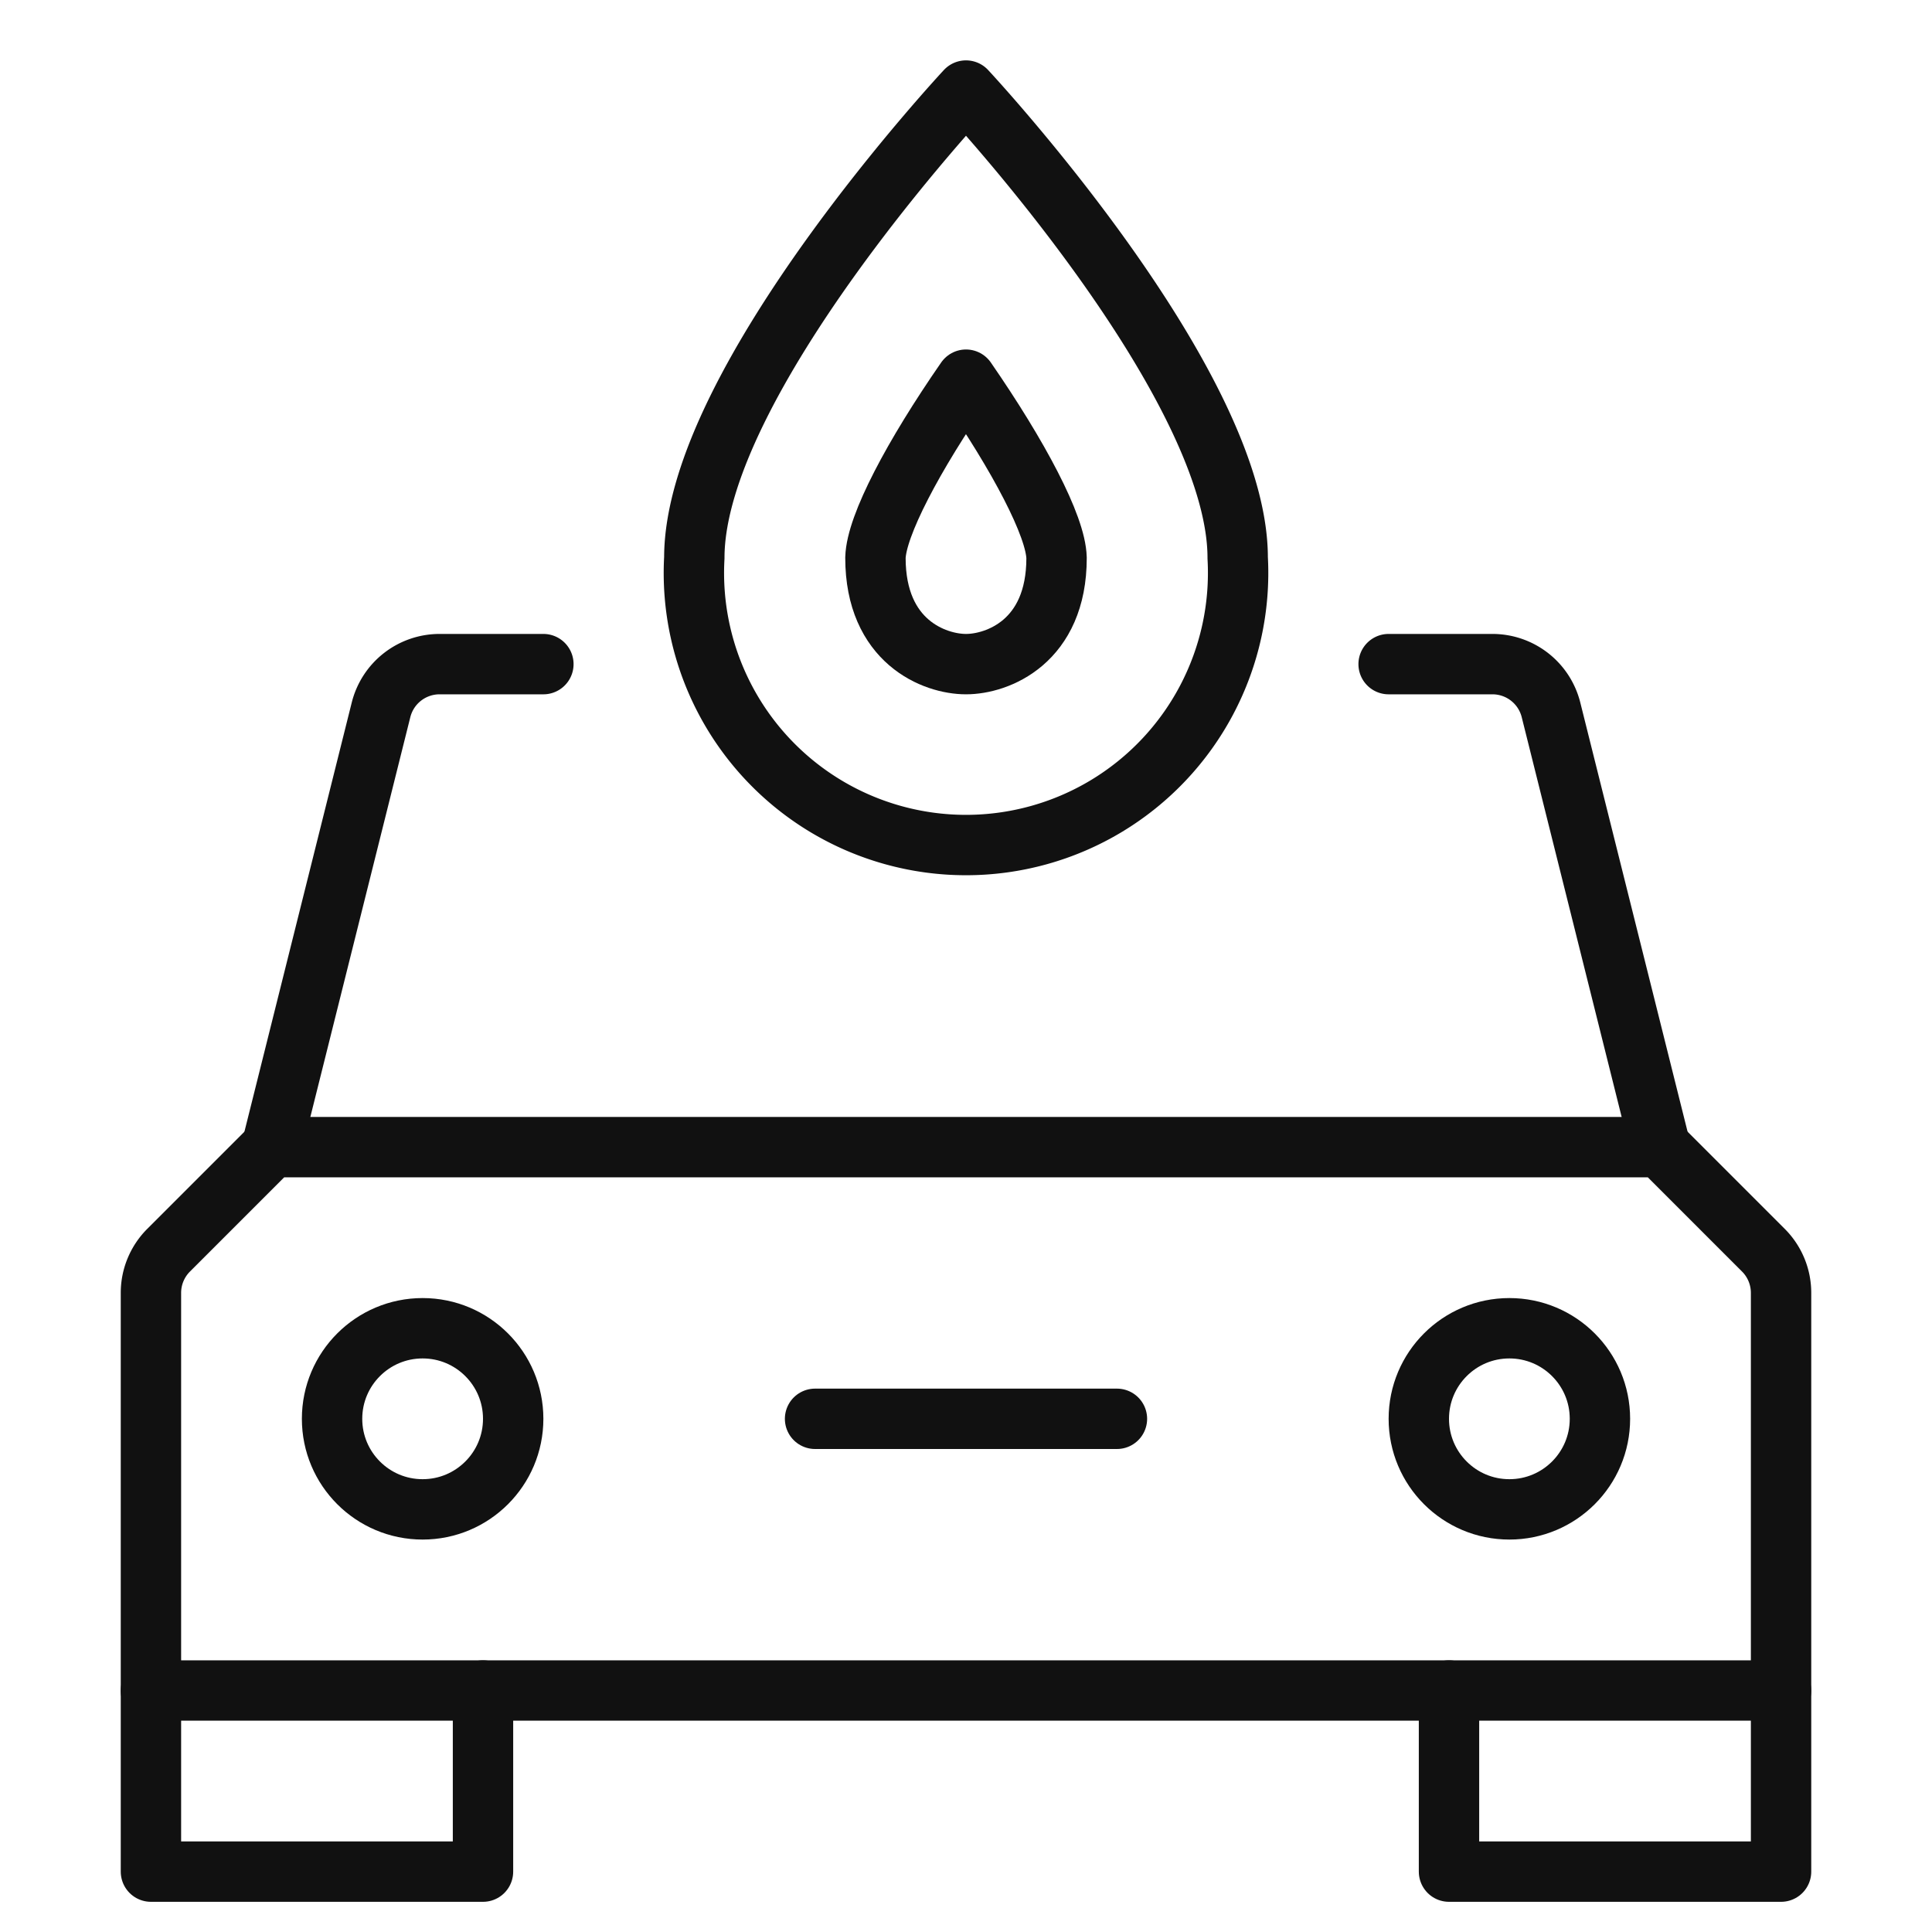
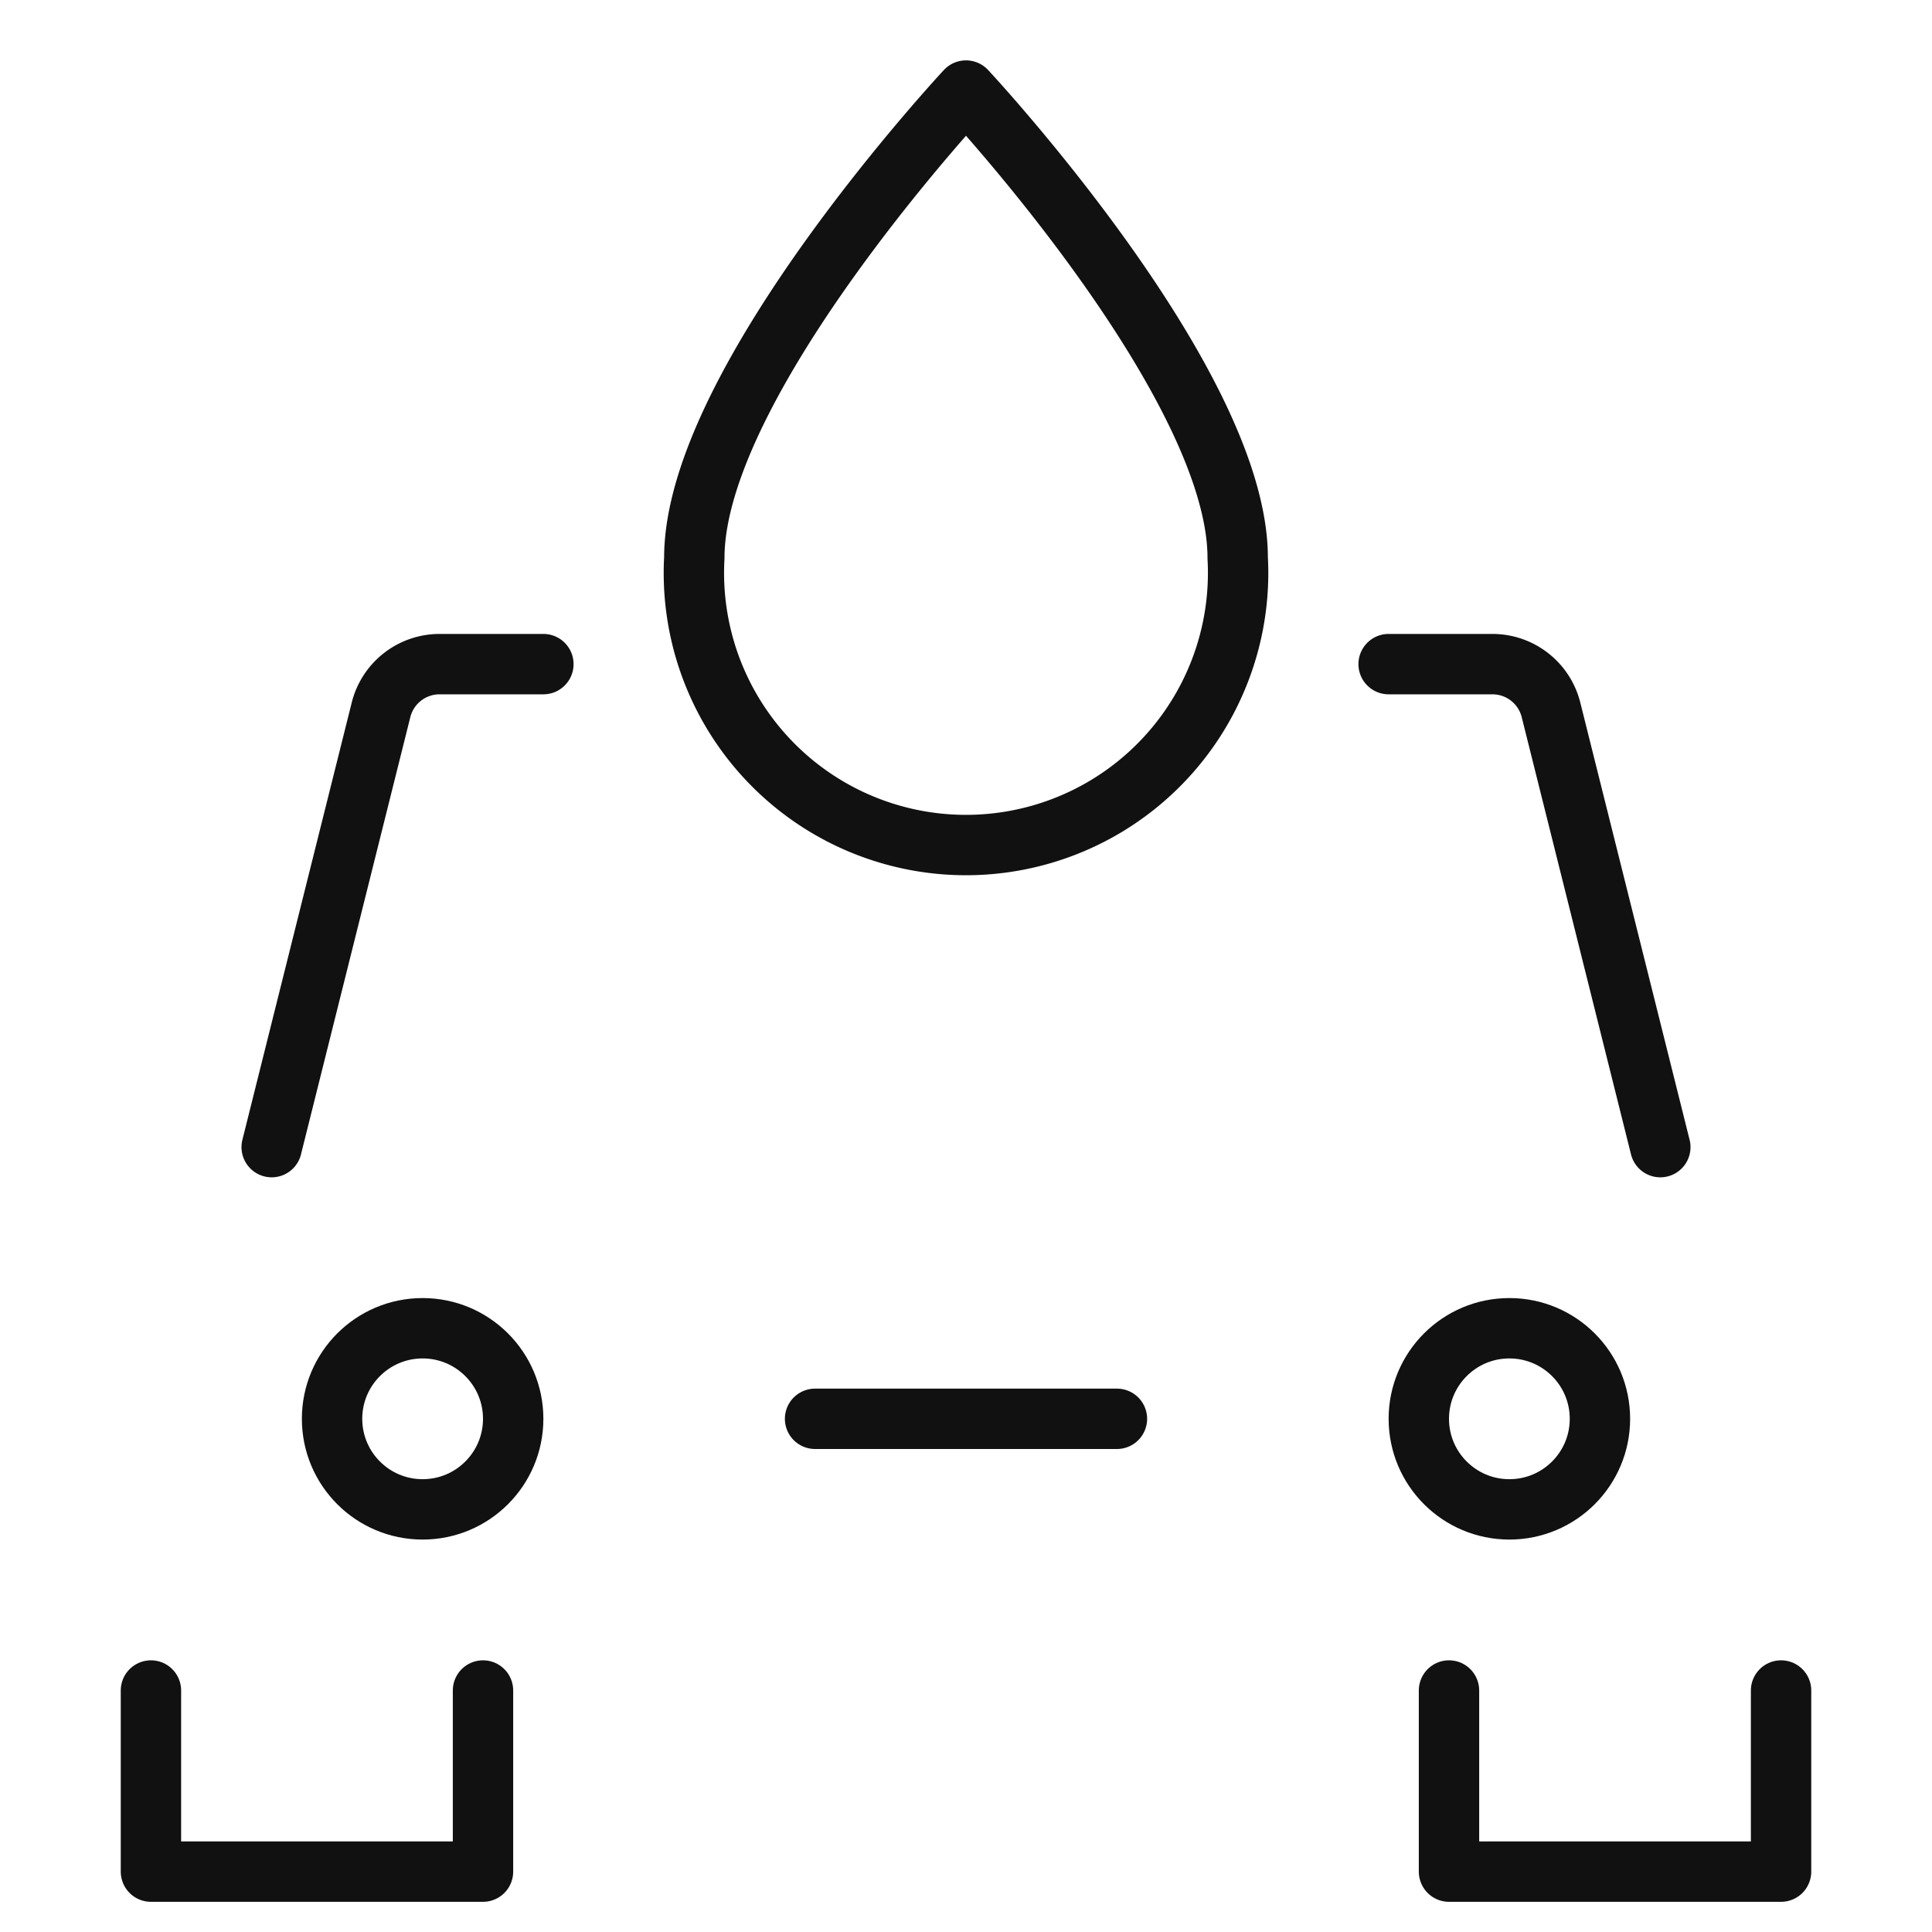
<svg xmlns="http://www.w3.org/2000/svg" viewBox="0 0 64 64" width="64" height="64">
  <g class="nc-icon-wrapper" stroke-linecap="round" stroke-linejoin="round" stroke-width="2" fill="#111111" stroke="#111111">
    <polyline points="16 56 16 62 5 62 5 56" fill="none" stroke="#111111" stroke-miterlimit="10" />
    <polyline points="59 56 59 62 48 62 48 56" fill="none" stroke="#111111" stroke-miterlimit="10" />
    <path d="M18,22H14.562a2,2,0,0,0-1.94,1.515L9,38" fill="none" stroke="#111111" stroke-miterlimit="10" data-cap="butt" />
    <path d="M55,38,51.379,23.515A2,2,0,0,0,49.438,22H46" fill="none" stroke="#111111" stroke-miterlimit="10" data-cap="butt" />
-     <path d="M59,56H5V42.828a2,2,0,0,1,.586-1.414L9,38H55l3.414,3.414A2,2,0,0,1,59,42.828Z" fill="none" stroke="#111111" stroke-miterlimit="10" />
    <circle cx="14" cy="47" r="3" fill="none" stroke="#111111" stroke-miterlimit="10" />
    <circle cx="50" cy="47" r="3" fill="none" stroke="#111111" stroke-miterlimit="10" />
    <line x1="27" y1="47" x2="37" y2="47" fill="none" stroke="#111111" stroke-miterlimit="10" />
    <path d="M23,18.477C23,12.643,32,3,32,3s9,9.643,9,15.477a9.014,9.014,0,1,1-18,0Z" fill="none" stroke-miterlimit="10" data-color="color-2" />
-     <path d="M32,22c-1.038,0-3-.736-3-3.523.03-1.064,1.248-3.371,3-5.9,1.752,2.538,2.974,4.847,3,5.907C35,21.264,33.038,22,32,22Z" fill="none" stroke-miterlimit="10" data-color="color-2" />
  </g>
</svg>